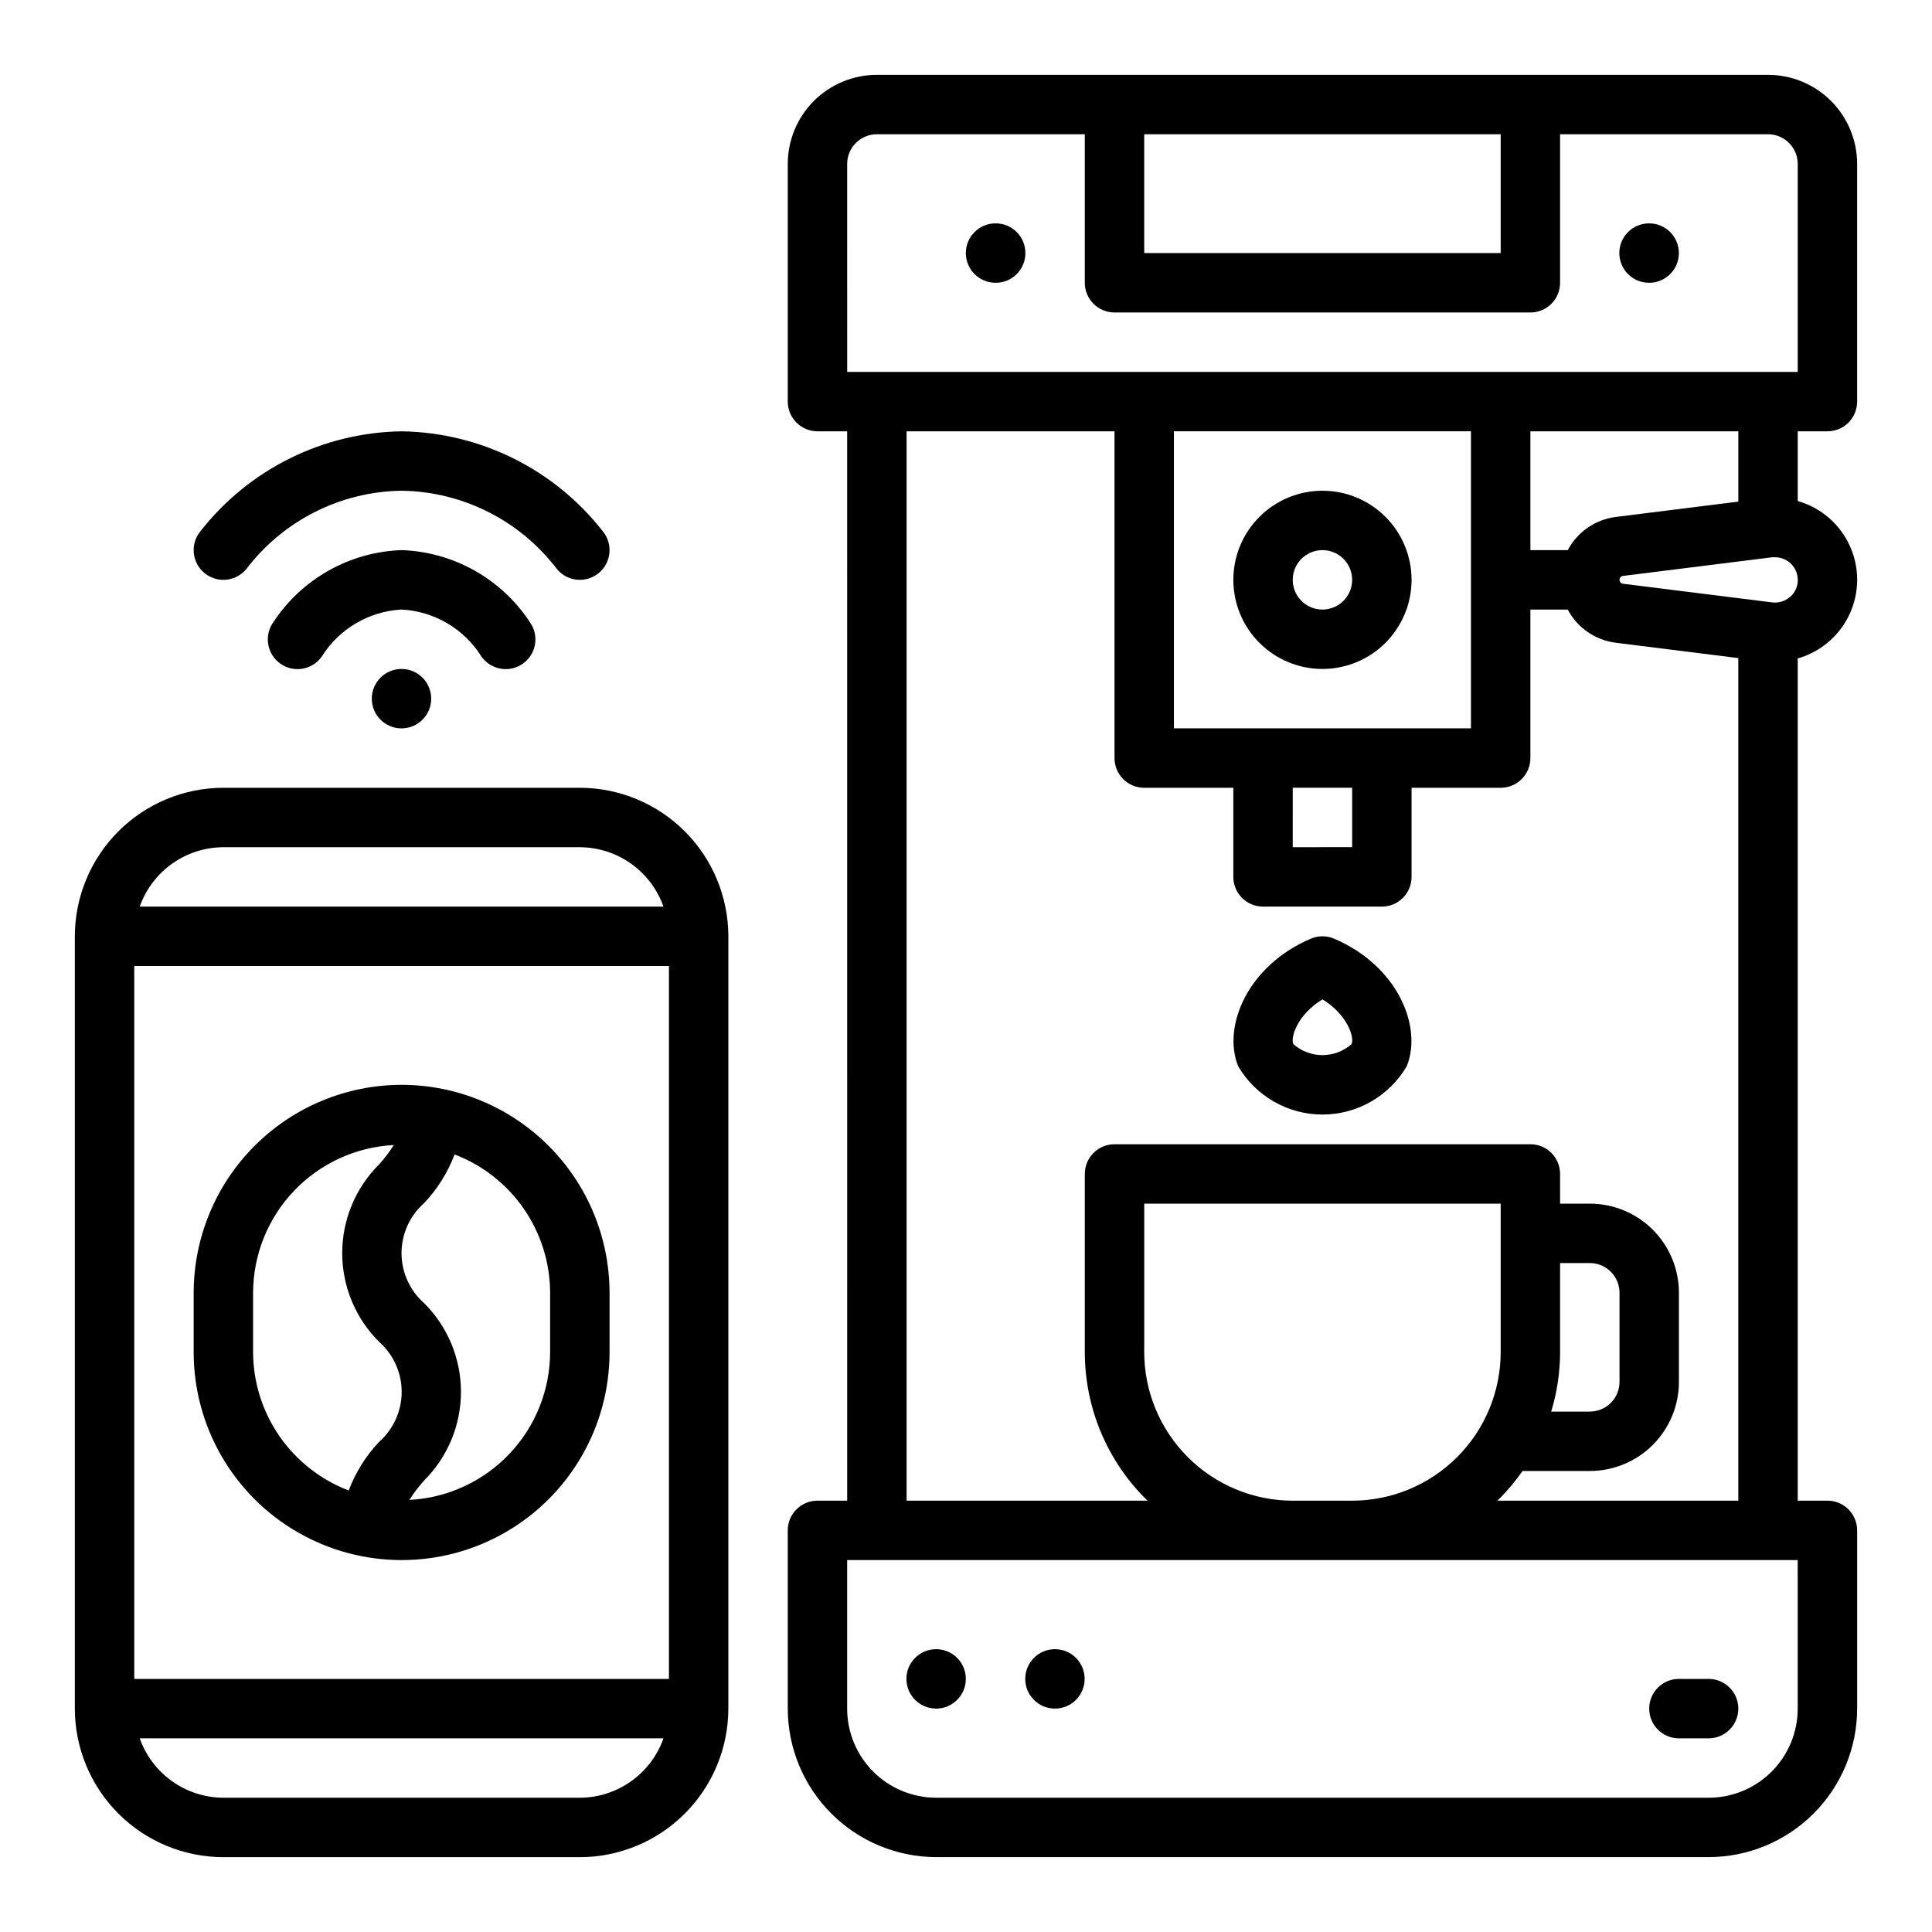
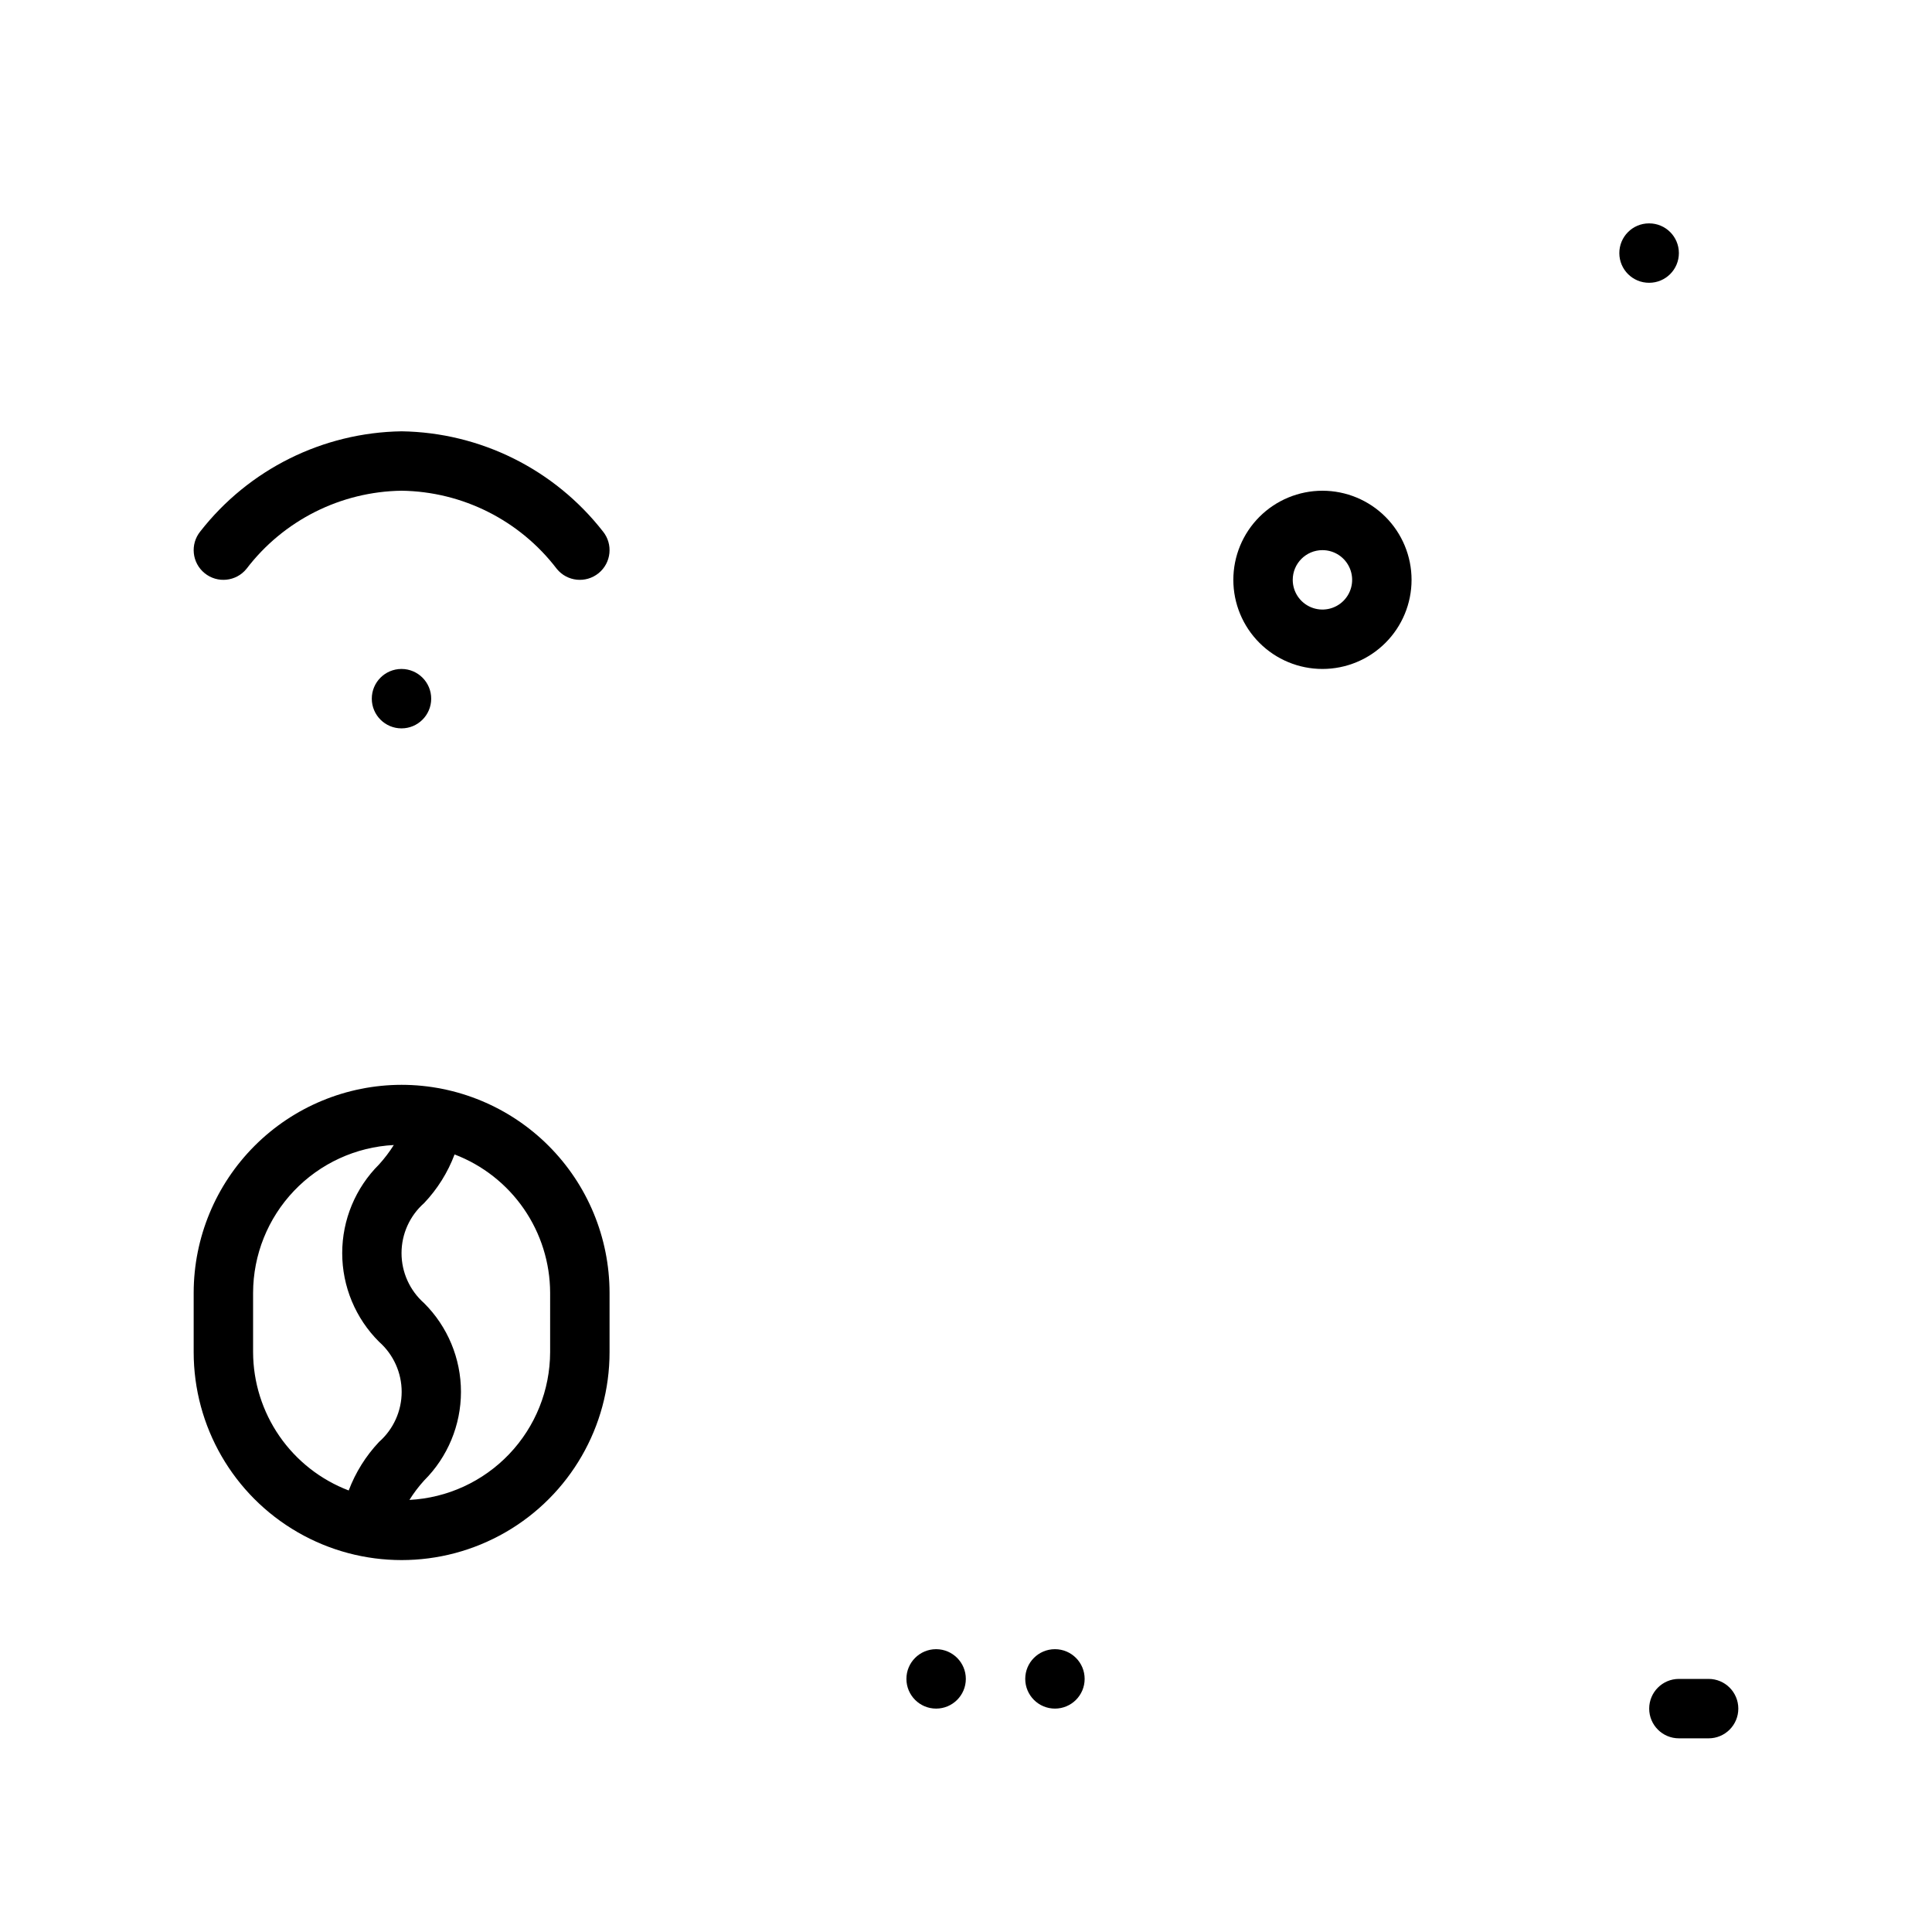
<svg xmlns="http://www.w3.org/2000/svg" fill="#000000" width="800px" height="800px" version="1.1" viewBox="144 144 512 512">
  <g>
    <path d="m494.46 321.28c6.266 0 12.273-2.488 16.699-6.918 4.43-4.426 6.918-10.434 6.918-16.695 0-6.266-2.488-12.273-6.918-16.699-4.426-4.43-10.434-6.918-16.699-6.918-6.262 0-12.27 2.488-16.695 6.918-4.43 4.426-6.918 10.434-6.918 16.699 0 6.262 2.488 12.27 6.918 16.695 4.426 4.43 10.434 6.918 16.695 6.918zm0-31.488c3.188 0 6.055 1.918 7.273 4.859 1.219 2.941 0.547 6.328-1.707 8.582-2.25 2.25-5.637 2.922-8.578 1.703-2.941-1.219-4.859-4.086-4.859-7.269 0-4.348 3.523-7.875 7.871-7.875z" />
-     <path d="m497.55 392.76c-1.969-0.84-4.199-0.84-6.168 0-16.758 7.141-23.488 23.23-19.262 33.785h-0.004c4.644 7.938 13.152 12.82 22.348 12.82 9.199 0 17.707-4.883 22.352-12.82 4.227-10.555-2.504-26.648-19.266-33.785zm4.644 27.93c-4.41 3.902-11.047 3.902-15.457 0-0.789-1.914 1.203-7.871 7.731-11.855 6.523 4.012 8.5 9.941 7.727 11.855z" />
-     <path d="m628.29 258.3c2.086 0 4.09-0.828 5.566-2.305 1.473-1.477 2.305-3.477 2.305-5.566v-62.977c0-6.262-2.488-12.27-6.918-16.699-4.43-4.43-10.438-6.918-16.699-6.918h-236.16c-6.266 0-12.27 2.488-16.699 6.918-4.43 4.43-6.918 10.438-6.918 16.699v62.977c0 2.09 0.832 4.09 2.305 5.566 1.477 1.477 3.481 2.305 5.566 2.305h7.871l0.004 283.39h-7.875c-4.348 0-7.871 3.523-7.871 7.871v47.234c0.012 10.434 4.164 20.438 11.543 27.816 7.379 7.379 17.383 11.531 27.816 11.543h204.68c10.434-0.012 20.438-4.164 27.816-11.543 7.379-7.379 11.531-17.383 11.543-27.816v-47.234c0-2.086-0.832-4.09-2.305-5.566-1.477-1.477-3.481-2.305-5.566-2.305h-7.875v-223.2c5.019-1.43 9.355-4.625 12.215-8.992 2.856-4.371 4.039-9.621 3.336-14.793-0.707-5.172-3.254-9.918-7.176-13.363-2.418-2.121-5.277-3.684-8.375-4.566v-18.477zm-181.06-78.719h94.465v31.488h-94.465zm-78.719 7.871c0-4.348 3.523-7.871 7.871-7.871h55.105v39.359c0 2.09 0.828 4.09 2.305 5.566 1.477 1.477 3.477 2.305 5.566 2.305h110.21c2.09 0 4.09-0.828 5.566-2.305 1.477-1.477 2.305-3.477 2.305-5.566v-39.359h55.105c2.09 0 4.09 0.828 5.566 2.305 1.477 1.477 2.305 3.481 2.305 5.566v55.105h-251.9zm165.31 149.57h-78.723v-78.723h78.723zm-47.23 15.742h15.742v15.742l-15.746 0.004zm133.82 244.04c0 6.262-2.488 12.27-6.914 16.699-4.43 4.426-10.438 6.914-16.699 6.914h-204.68c-6.262 0-12.27-2.488-16.699-6.914-4.426-4.43-6.914-10.438-6.914-16.699v-39.363h251.9zm-173.18-94.465v-39.359h94.465v39.359c-0.012 10.434-4.164 20.438-11.543 27.816s-17.383 11.531-27.816 11.543h-15.746c-10.434-0.012-20.438-4.164-27.816-11.543-7.379-7.379-11.531-17.383-11.543-27.816zm110.21-23.617h7.875c2.086 0 4.09 0.828 5.566 2.305 1.477 1.477 2.305 3.481 2.305 5.566v23.617c0 2.086-0.828 4.09-2.305 5.566-1.477 1.477-3.481 2.305-5.566 2.305h-10.234c1.551-5.106 2.344-10.41 2.359-15.742zm-16.617 62.977c2.465-2.41 4.695-5.047 6.668-7.871h17.824c6.262 0 12.27-2.488 16.699-6.918 4.426-4.43 6.914-10.438 6.914-16.699v-23.617c0-6.262-2.488-12.27-6.914-16.699-4.43-4.43-10.438-6.914-16.699-6.914h-7.875v-7.875c0-2.086-0.828-4.09-2.305-5.566-1.477-1.477-3.477-2.305-5.566-2.305h-110.21c-4.348 0-7.871 3.523-7.871 7.871v47.234c-0.004 14.824 5.988 29.023 16.617 39.359h-63.852v-283.39h55.105v86.594c0 2.086 0.828 4.09 2.305 5.566 1.477 1.477 3.481 2.305 5.566 2.305h23.617v23.617c0 2.086 0.828 4.09 2.305 5.566 1.477 1.477 3.481 2.305 5.566 2.305h31.488c2.086 0 4.09-0.828 5.566-2.305 1.477-1.477 2.305-3.481 2.305-5.566v-23.617h23.617c2.086 0 4.09-0.828 5.566-2.305 1.477-1.477 2.305-3.481 2.305-5.566v-39.359h9.902c2.547 4.812 7.273 8.09 12.676 8.785l32.527 4.07v223.3zm77.555-239.52c-1.293 1.141-3.012 1.676-4.723 1.465l-39.543-4.945 0.004 0.004c-0.527-0.066-0.922-0.512-0.922-1.039 0-0.531 0.395-0.977 0.922-1.039l39.551-4.945h-0.004c0.262-0.016 0.527-0.016 0.789 0 2.496 0.02 4.723 1.574 5.598 3.914 0.871 2.34 0.211 4.977-1.664 6.625zm-13.703-25.246-32.535 4.07c-5.398 0.703-10.121 3.977-12.668 8.785h-9.902v-31.488h55.105z" />
    <path d="m581.05 218.94c4.348 0 7.871-3.523 7.871-7.871 0-4.348-3.523-7.871-7.871-7.871h-0.078c-4.348 0.02-7.856 3.562-7.832 7.91 0.02 4.348 3.562 7.856 7.91 7.832z" />
-     <path d="m407.87 218.94c4.348 0 7.871-3.523 7.871-7.871 0-4.348-3.523-7.871-7.871-7.871h-0.078c-4.348 0.02-7.856 3.562-7.832 7.91 0.02 4.348 3.562 7.856 7.91 7.832z" />
    <path d="m423.61 581.05h-0.078c-4.34 0.023-7.844 3.551-7.832 7.891 0.012 4.34 3.531 7.856 7.871 7.856 4.34 0 7.863-3.516 7.871-7.856 0.012-4.34-3.492-7.867-7.832-7.891z" />
    <path d="m392.12 581.05h-0.078c-4.34 0.023-7.844 3.551-7.832 7.891 0.012 4.34 3.531 7.856 7.871 7.856 4.34 0 7.863-3.516 7.875-7.856 0.008-4.34-3.496-7.867-7.836-7.891z" />
    <path d="m596.8 588.93h-7.875c-4.348 0-7.871 3.527-7.871 7.875 0 4.348 3.523 7.871 7.871 7.871h7.875c4.348 0 7.871-3.523 7.871-7.871 0-4.348-3.523-7.875-7.871-7.875z" />
-     <path d="m297.66 352.77h-94.465c-10.438 0.012-20.441 4.164-27.82 11.543s-11.527 17.383-11.543 27.816v204.68c0.016 10.434 4.164 20.438 11.543 27.816 7.379 7.379 17.383 11.531 27.82 11.543h94.465c10.434-0.012 20.438-4.164 27.816-11.543 7.379-7.379 11.531-17.383 11.543-27.816v-204.68c-0.012-10.434-4.164-20.438-11.543-27.816-7.379-7.379-17.383-11.531-27.816-11.543zm-118.08 236.16v-188.93h141.7v188.93zm23.617-220.41h94.465c4.863 0.02 9.605 1.543 13.574 4.359 3.969 2.82 6.969 6.793 8.59 11.383h-138.8c1.621-4.59 4.621-8.562 8.59-11.383 3.969-2.816 8.711-4.34 13.578-4.359zm94.465 251.9h-94.465c-4.867-0.02-9.609-1.543-13.578-4.359-3.969-2.82-6.969-6.793-8.59-11.383h138.8c-1.621 4.59-4.621 8.562-8.59 11.383-3.969 2.816-8.711 4.34-13.574 4.359z" />
    <path d="m209.32 294.75c9.797-12.848 24.957-20.48 41.113-20.703 16.156 0.223 31.316 7.856 41.117 20.703 2.738 3.379 7.695 3.894 11.074 1.156s3.898-7.699 1.156-11.074c-12.852-16.461-32.465-26.215-53.348-26.531-20.879 0.316-40.496 10.07-53.348 26.531-2.738 3.375-2.223 8.336 1.156 11.074 3.379 2.738 8.336 2.223 11.078-1.156z" />
-     <path d="m271.6 318.01c1.215 1.711 3.062 2.863 5.133 3.207 2.07 0.344 4.188-0.152 5.891-1.383 1.703-1.227 2.844-3.082 3.172-5.152 0.324-2.074-0.188-4.191-1.426-5.883-7.57-11.457-20.215-18.539-33.938-19.012-13.723 0.473-26.367 7.555-33.938 19.012-1.238 1.691-1.75 3.809-1.422 5.883 0.324 2.07 1.469 3.926 3.168 5.152 1.703 1.23 3.824 1.727 5.891 1.383 2.07-0.344 3.918-1.496 5.133-3.207 4.602-7.359 12.5-12.016 21.168-12.477 8.668 0.461 16.566 5.117 21.168 12.477z" />
    <path d="m250.37 321.28c-4.34 0.02-7.848 3.547-7.84 7.887 0.008 4.344 3.531 7.859 7.871 7.859 4.34 0 7.863-3.516 7.871-7.859 0.008-4.34-3.5-7.867-7.84-7.887z" />
    <path d="m250.43 431.49c-14.609 0.016-28.617 5.824-38.945 16.156-10.332 10.332-16.141 24.336-16.16 38.945v15.746c0 19.688 10.504 37.879 27.555 47.719 17.047 9.844 38.055 9.844 55.102 0 17.051-9.84 27.555-28.031 27.555-47.719v-15.746c-0.02-14.609-5.828-28.613-16.16-38.945-10.328-10.332-24.336-16.141-38.945-16.156zm-39.359 70.848v-15.746c0.027-10.055 3.906-19.719 10.844-27.004 6.938-7.281 16.402-11.629 26.445-12.145-1.148 1.824-2.449 3.539-3.894 5.133-6.258 6.227-9.777 14.688-9.777 23.512 0 8.824 3.519 17.285 9.777 23.508 3.801 3.359 5.981 8.188 5.981 13.258 0 5.074-2.18 9.902-5.981 13.258-3.512 3.719-6.25 8.094-8.055 12.879-7.434-2.836-13.832-7.852-18.355-14.395-4.523-6.543-6.961-14.305-6.984-22.258zm78.719 0c-0.027 10.059-3.906 19.723-10.844 27.004-6.938 7.285-16.398 11.633-26.445 12.152 1.141-1.828 2.445-3.547 3.891-5.141 6.25-6.223 9.766-14.684 9.766-23.504 0-8.82-3.516-17.277-9.766-23.5-3.805-3.359-5.984-8.188-5.984-13.258 0-5.074 2.18-9.902 5.984-13.258 3.523-3.715 6.269-8.098 8.074-12.895 7.43 2.836 13.828 7.856 18.348 14.398 4.519 6.543 6.953 14.301 6.977 22.254z" />
  </g>
</svg>